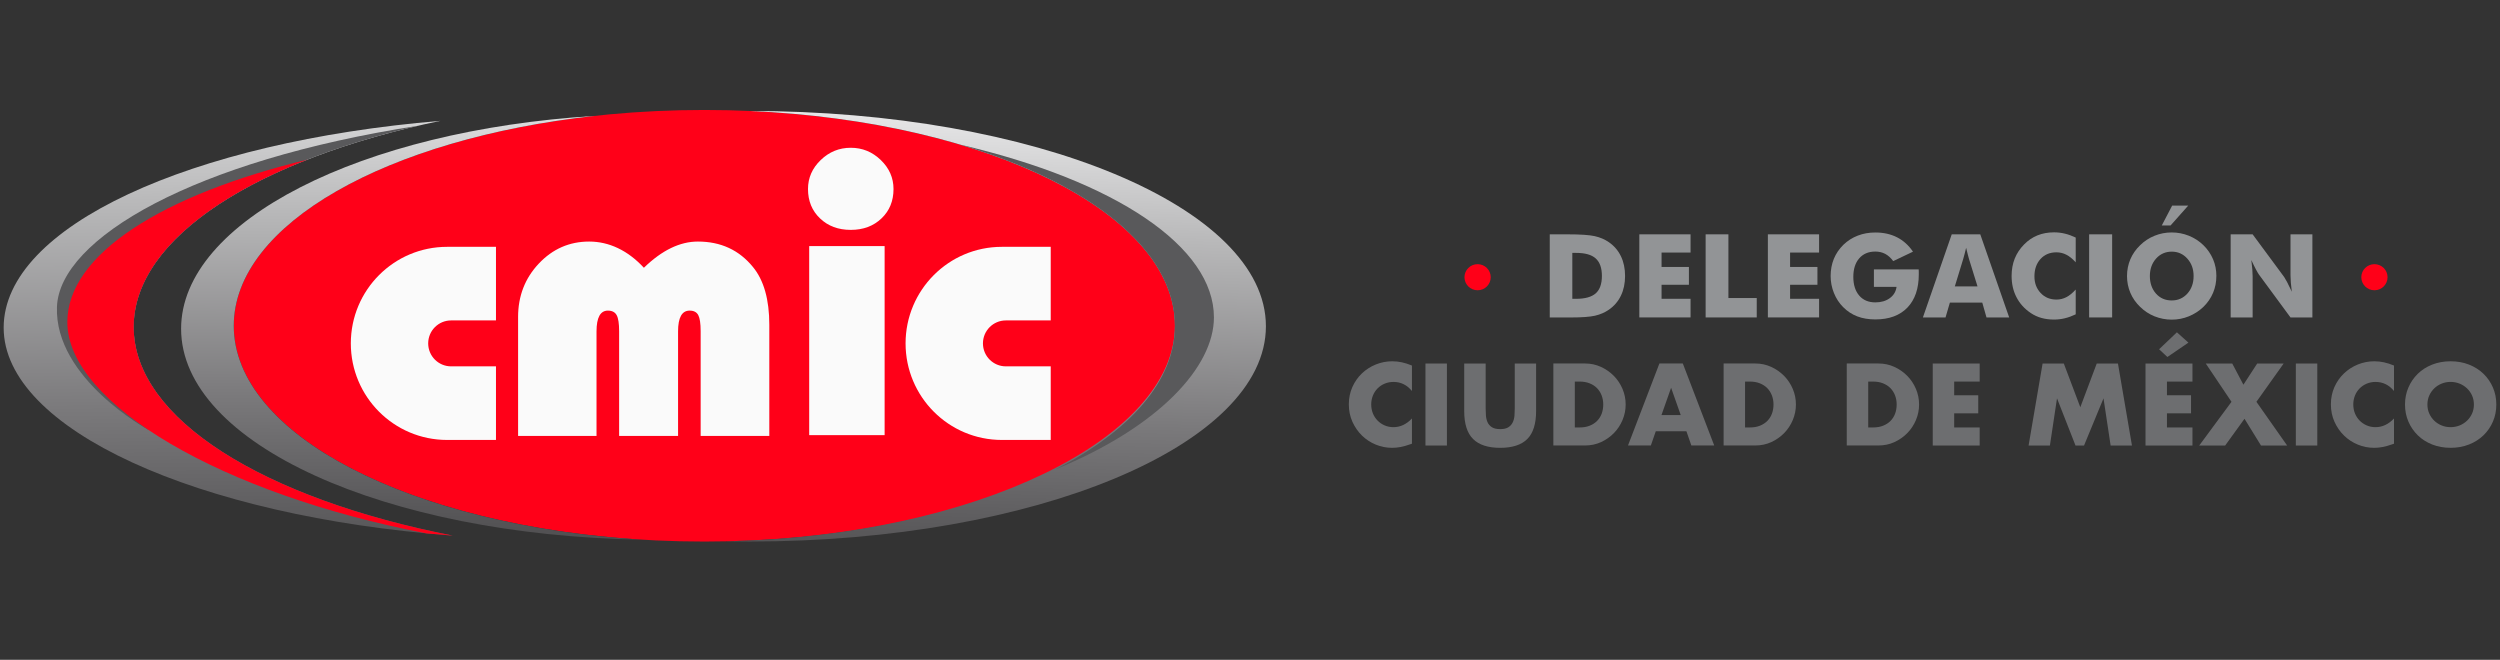
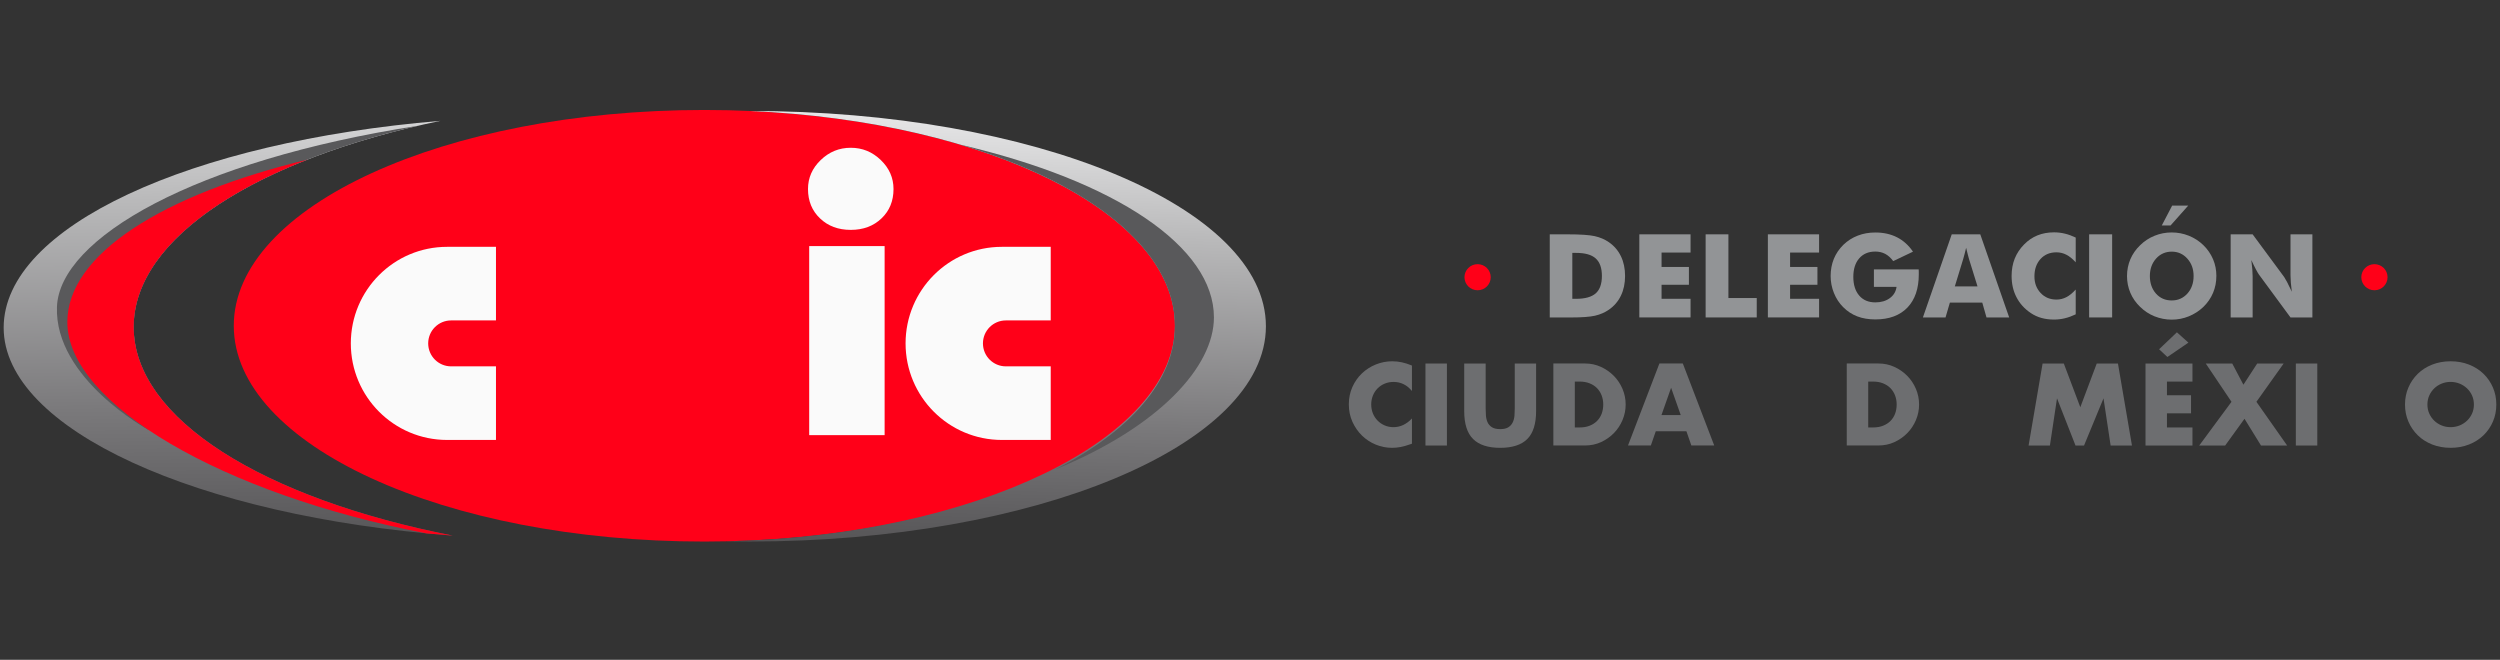
<svg xmlns="http://www.w3.org/2000/svg" width="341" height="90" viewBox="0 0 341 90" fill="none">
  <rect x="0" y="0" width="341" height="90" fill="#333333" stroke="none" />
  <g clip-path="url(#clip0_671_2184)">
    <path d="M160.263 44.434C160.263 60.689 131.525 73.868 96.073 73.868C60.621 73.868 31.887 60.691 31.887 44.434C31.887 28.176 60.627 15 96.073 15C131.52 15 160.263 28.179 160.263 44.434Z" fill="#FF0018" />
-     <path d="M104.937 59.463H95.569V45.179C95.569 44.124 95.459 43.39 95.243 42.983C95.027 42.576 94.635 42.367 94.066 42.367C93.014 42.367 92.488 43.315 92.488 45.203V59.463H84.449V45.179C84.449 44.124 84.337 43.39 84.11 42.983C83.886 42.576 83.488 42.367 82.919 42.367C81.884 42.367 81.366 43.315 81.366 45.203V59.463H70.668V43.235C70.668 40.378 71.61 37.947 73.498 35.947C75.385 33.949 77.674 32.948 80.362 32.948C83.05 32.948 85.621 34.137 87.827 36.523C90.28 34.139 92.736 32.948 95.192 32.948C98.313 32.948 100.818 34.105 102.705 36.421C104.19 38.225 104.934 40.855 104.934 44.309V59.463H104.937Z" fill="#FAFAFA" />
    <path d="M120.662 33.566H110.375V59.353H120.662V33.566Z" fill="#FAFAFA" />
    <path d="M116.042 20.156C117.622 20.156 118.989 20.713 120.142 21.83C121.298 22.943 121.875 24.263 121.875 25.787C121.875 27.415 121.331 28.748 120.239 29.787C119.147 30.834 117.75 31.356 116.044 31.356C114.338 31.356 112.942 30.834 111.848 29.787C110.758 28.748 110.211 27.412 110.211 25.787C110.211 24.263 110.788 22.943 111.944 21.83C113.1 20.713 114.464 20.156 116.047 20.156H116.042Z" fill="#FAFAFA" />
    <path d="M47.852 46.839C47.852 54.114 53.73 60.009 60.984 60.009H67.651V49.971H61.529C59.804 49.971 58.405 48.568 58.405 46.839C58.405 45.109 59.804 43.706 61.529 43.706H67.651V33.668H60.984C53.73 33.668 47.852 39.567 47.852 46.839Z" fill="#FAFAFA" />
    <path d="M123.52 46.839C123.52 54.114 129.398 60.009 136.652 60.009H143.319V49.971H137.197C135.472 49.971 134.073 48.568 134.073 46.839C134.073 45.109 135.472 43.706 137.197 43.706H143.319V33.668H136.652C129.398 33.668 123.52 39.567 123.52 46.839Z" fill="#FAFAFA" />
-     <path d="M31.885 44.436C31.885 30.54 52.885 18.898 81.126 15.808C49.265 17.766 24.703 30.141 24.703 44.849C24.703 60.517 52.575 73.029 87.456 73.605C56.081 71.674 31.885 59.353 31.885 44.436Z" fill="url(#paint0_linear_671_2184)" />
    <path d="M102.276 15.136H102.271C134.813 16.566 160.259 29.134 160.259 44.43C160.259 59.727 133.104 73.122 99.027 73.832C100.106 73.853 101.187 73.864 102.276 73.864C141.154 73.864 172.67 60.718 172.67 44.5C172.67 28.282 141.154 15.136 102.276 15.136Z" fill="url(#paint1_linear_671_2184)" />
    <path d="M130.918 19.715C148.573 24.96 160.259 34.071 160.259 44.433C160.259 51.949 154.116 58.803 144.008 64.006C158.158 58.182 165.58 50 165.58 43.298C165.58 33.672 152.217 24.676 130.921 19.715H130.918Z" fill="#59595B" />
    <path d="M18.233 44.597C18.233 32.302 35.258 21.659 60.073 16.481C25.999 19.332 0.5 30.883 0.5 44.699C0.5 58.515 26.84 70.443 61.755 73.054C36.029 68.012 18.233 57.166 18.233 44.597Z" fill="url(#paint2_linear_671_2184)" />
    <path d="M20.251 58.64C20.536 56.849 20.894 55.132 21.311 53.488C19.308 50.669 18.232 47.686 18.232 44.596C18.232 32.807 33.885 22.537 57.051 17.147C26.439 21.881 8.116 32.529 7.769 41.855C7.404 51.649 20.251 58.637 20.251 58.637V58.64Z" fill="#59595B" />
    <path d="M18.231 44.603C18.231 35.609 27.343 27.499 41.95 21.766C22.199 26.538 9.184 34.682 9.184 43.933C9.184 55.063 30.317 67.415 58.179 72.756C59.362 72.866 60.553 72.971 61.757 73.059C36.031 68.017 18.234 57.171 18.234 44.603H18.231Z" fill="#FF0018" />
  </g>
  <path d="M211.387 43.299V31.963H213.761C215.532 31.963 216.785 32.045 217.518 32.21C218.254 32.375 218.897 32.652 219.454 33.038C220.177 33.539 220.724 34.181 221.099 34.963C221.474 35.744 221.659 36.637 221.659 37.639C221.659 38.642 221.474 39.532 221.099 40.316C220.724 41.097 220.177 41.74 219.454 42.241C218.904 42.624 218.274 42.894 217.571 43.059C216.865 43.22 215.77 43.303 214.285 43.303H211.387V43.299ZM214.464 40.758H214.984C216.205 40.758 217.097 40.507 217.657 40.013C218.218 39.515 218.499 38.721 218.499 37.639C218.499 36.558 218.221 35.761 217.657 35.253C217.097 34.745 216.205 34.495 214.984 34.495H214.464V40.758Z" fill="#929496" />
  <path d="M223.605 43.299V31.963H230.592V34.449H226.636V36.413H230.367V38.843H226.636V40.755H230.592V43.296H223.605V43.299Z" fill="#929496" />
  <path d="M232.648 43.299V31.963H235.755V40.652H239.619V43.299H232.648Z" fill="#929496" />
  <path d="M241.137 43.299V31.963H248.123V34.449H244.167V36.413H247.898V38.843H244.167V40.755H248.123V43.296H241.137V43.299Z" fill="#929496" />
  <path d="M255.602 39.122V36.745H261.709C261.713 36.824 261.719 36.907 261.719 37.002C261.719 37.095 261.723 37.233 261.723 37.411C261.723 39.363 261.205 40.876 260.171 41.954C259.136 43.028 257.677 43.569 255.797 43.569C254.872 43.569 254.05 43.431 253.33 43.154C252.611 42.877 251.967 42.458 251.404 41.888C250.863 41.347 250.445 40.704 250.147 39.963C249.848 39.221 249.699 38.446 249.699 37.639C249.699 36.831 249.845 36.014 250.137 35.305C250.429 34.596 250.86 33.956 251.437 33.39C252.007 32.839 252.664 32.42 253.403 32.137C254.143 31.85 254.942 31.712 255.797 31.712C256.915 31.712 257.903 31.933 258.762 32.371C259.62 32.809 260.343 33.462 260.93 34.329L258.234 35.615C257.913 35.176 257.551 34.847 257.147 34.632C256.746 34.418 256.295 34.312 255.794 34.312C254.865 34.312 254.133 34.622 253.595 35.239C253.062 35.855 252.793 36.699 252.793 37.767C252.793 38.835 253.062 39.696 253.595 40.315C254.129 40.935 254.862 41.245 255.794 41.245C256.583 41.245 257.24 41.054 257.767 40.668C258.294 40.282 258.602 39.771 258.689 39.129H255.598L255.602 39.122Z" fill="#929496" />
  <path d="M262.284 43.299L266.217 31.963H270.11L274.052 43.299H270.958L270.381 41.272H265.965L265.371 43.299H262.277H262.284ZM266.638 39.063H269.732L268.571 35.325C268.534 35.213 268.485 35.029 268.422 34.775C268.359 34.521 268.279 34.198 268.18 33.799C268.113 34.079 268.044 34.343 267.981 34.597C267.914 34.847 267.848 35.091 267.782 35.325L266.638 39.063Z" fill="#929496" />
  <path d="M283.127 32.403V35.779C282.702 35.307 282.278 34.965 281.854 34.747C281.429 34.526 280.978 34.417 280.494 34.417C279.602 34.417 278.879 34.721 278.325 35.327C277.772 35.934 277.496 36.725 277.496 37.701C277.496 38.611 277.778 39.362 278.342 39.962C278.906 40.562 279.622 40.862 280.494 40.862C280.978 40.862 281.429 40.753 281.854 40.532C282.278 40.315 282.702 39.965 283.127 39.491V42.876C282.633 43.11 282.142 43.291 281.655 43.41C281.167 43.529 280.673 43.588 280.176 43.588C279.552 43.588 278.979 43.516 278.451 43.367C277.924 43.222 277.44 42.998 276.999 42.698C276.147 42.128 275.497 41.413 275.053 40.552C274.605 39.692 274.383 38.719 274.383 37.641C274.383 36.774 274.525 35.986 274.807 35.275C275.089 34.566 275.517 33.92 276.087 33.343C276.628 32.789 277.238 32.377 277.914 32.103C278.591 31.83 279.347 31.691 280.176 31.691C280.676 31.691 281.167 31.751 281.655 31.869C282.142 31.988 282.633 32.166 283.127 32.403Z" fill="#929496" />
  <path d="M284.957 43.299V31.963H288.097V43.299H284.957Z" fill="#929496" />
  <path d="M302.311 37.652C302.311 38.47 302.162 39.231 301.86 39.947C301.558 40.659 301.121 41.298 300.544 41.859C299.96 42.416 299.297 42.844 298.551 43.148C297.805 43.451 297.025 43.599 296.223 43.599C295.421 43.599 294.628 43.447 293.882 43.148C293.136 42.847 292.483 42.416 291.916 41.859C291.329 41.295 290.884 40.655 290.579 39.937C290.278 39.218 290.125 38.457 290.125 37.652C290.125 36.848 290.278 36.08 290.579 35.365C290.884 34.649 291.329 34.01 291.916 33.446C292.483 32.889 293.136 32.46 293.882 32.157C294.628 31.854 295.407 31.706 296.223 31.706C297.039 31.706 297.815 31.857 298.564 32.157C299.313 32.46 299.977 32.889 300.547 33.446C301.117 34.003 301.555 34.643 301.86 35.358C302.165 36.073 302.314 36.838 302.314 37.649L302.311 37.652ZM296.223 40.982C297.085 40.982 297.798 40.665 298.362 40.039C298.925 39.409 299.207 38.615 299.207 37.652C299.207 36.69 298.922 35.912 298.352 35.276C297.781 34.639 297.072 34.323 296.226 34.323C295.381 34.323 294.651 34.639 294.088 35.272C293.524 35.905 293.242 36.696 293.242 37.652C293.242 38.608 293.521 39.422 294.074 40.045C294.631 40.669 295.348 40.982 296.223 40.982ZM298.474 28.043L296.067 30.753H294.867L296.283 28.043H298.471H298.474Z" fill="#929496" />
  <path d="M304.262 43.299V31.963H307.259L311.567 37.794C311.65 37.913 311.786 38.15 311.978 38.51C312.167 38.869 312.376 39.294 312.605 39.792C312.542 39.324 312.495 38.905 312.469 38.539C312.442 38.173 312.426 37.847 312.426 37.564V31.966H315.41V43.303H312.426L308.118 37.448C308.029 37.33 307.893 37.089 307.7 36.733C307.511 36.374 307.302 35.952 307.08 35.467C307.143 35.942 307.19 36.364 307.216 36.73C307.246 37.096 307.259 37.422 307.259 37.705V43.306H304.262V43.299Z" fill="#929496" />
  <path d="M325.663 37.812C325.663 38.795 324.861 39.592 323.873 39.592C322.884 39.592 322.082 38.795 322.082 37.812C322.082 36.83 322.884 36.032 323.873 36.032C324.861 36.032 325.663 36.827 325.663 37.812Z" fill="#FF0018" />
  <path d="M203.335 37.812C203.335 38.795 202.533 39.592 201.545 39.592C200.556 39.592 199.754 38.795 199.754 37.812C199.754 36.83 200.556 36.032 201.545 36.032C202.533 36.032 203.335 36.83 203.335 37.812Z" fill="#FF0018" />
  <path d="M192.585 53.327C191.909 52.507 191.073 52.094 190.078 52.094C189.641 52.094 189.236 52.174 188.862 52.332C188.49 52.49 188.168 52.704 187.9 52.978C187.631 53.252 187.419 53.575 187.267 53.95C187.114 54.326 187.034 54.732 187.034 55.167C187.034 55.602 187.111 56.02 187.267 56.396C187.419 56.772 187.635 57.098 187.91 57.375C188.182 57.652 188.503 57.87 188.871 58.028C189.24 58.186 189.637 58.265 190.065 58.265C191 58.265 191.843 57.87 192.589 57.079V60.52L192.29 60.622C191.843 60.781 191.425 60.896 191.037 60.972C190.649 61.044 190.264 61.084 189.889 61.084C189.114 61.084 188.371 60.939 187.658 60.645C186.948 60.355 186.318 59.943 185.778 59.416C185.237 58.888 184.8 58.259 184.471 57.534C184.143 56.805 183.98 56.014 183.98 55.154C183.98 54.293 184.143 53.505 184.465 52.787C184.786 52.071 185.221 51.452 185.764 50.934C186.305 50.413 186.935 50.011 187.651 49.718C188.367 49.428 189.117 49.279 189.903 49.279C190.35 49.279 190.791 49.325 191.222 49.421C191.657 49.517 192.111 49.662 192.589 49.859V53.331L192.585 53.327Z" fill="#6D6E70" />
  <path d="M197.358 49.585V60.77H194.434V49.585H197.358Z" fill="#6D6E70" />
  <path d="M202.643 49.585V55.667C202.643 55.993 202.657 56.326 202.68 56.669C202.703 57.012 202.779 57.318 202.902 57.595C203.025 57.872 203.224 58.096 203.492 58.271C203.761 58.443 204.139 58.532 204.626 58.532C205.114 58.532 205.488 58.446 205.754 58.271C206.016 58.096 206.215 57.872 206.344 57.595C206.473 57.318 206.55 57.008 206.576 56.669C206.599 56.326 206.613 55.993 206.613 55.667V49.585H209.524V56.069C209.524 57.81 209.123 59.079 208.324 59.88C207.521 60.681 206.291 61.083 204.63 61.083C202.968 61.083 201.735 60.684 200.929 59.88C200.123 59.079 199.719 57.81 199.719 56.069V49.585H202.643Z" fill="#6D6E70" />
  <path d="M211.879 49.581H216.206C216.972 49.581 217.692 49.733 218.362 50.04C219.035 50.346 219.618 50.755 220.122 51.263C220.623 51.77 221.021 52.367 221.309 53.043C221.598 53.722 221.74 54.431 221.74 55.172C221.74 55.914 221.598 56.609 221.316 57.285C221.031 57.964 220.64 58.558 220.139 59.072C219.635 59.586 219.048 59.998 218.378 60.305C217.708 60.611 216.982 60.763 216.206 60.763H211.879V49.578V49.581ZM214.804 58.304H215.477C215.984 58.304 216.435 58.225 216.833 58.066C217.231 57.908 217.566 57.691 217.841 57.414C218.116 57.137 218.325 56.807 218.468 56.428C218.61 56.046 218.683 55.63 218.683 55.175C218.683 54.721 218.607 54.315 218.461 53.929C218.312 53.544 218.1 53.214 217.828 52.937C217.556 52.66 217.218 52.443 216.82 52.285C216.422 52.126 215.974 52.047 215.477 52.047H214.804V58.307V58.304Z" fill="#6D6E70" />
  <path d="M230.027 58.821H225.849L225.176 60.763H222.059L226.343 49.578H229.536L233.82 60.763H230.7L230.027 58.821ZM229.251 56.613L227.938 52.891L226.625 56.613H229.251Z" fill="#6D6E70" />
-   <path d="M235.102 49.581H239.429C240.195 49.581 240.914 49.733 241.584 50.04C242.257 50.346 242.841 50.755 243.345 51.263C243.846 51.77 244.244 52.367 244.532 53.043C244.821 53.722 244.963 54.431 244.963 55.172C244.963 55.914 244.821 56.609 244.539 57.285C244.254 57.964 243.862 58.558 243.362 59.072C242.858 59.586 242.271 59.998 241.601 60.305C240.931 60.611 240.205 60.763 239.429 60.763H235.102V49.578V49.581ZM238.026 58.304H238.699C239.207 58.304 239.658 58.225 240.056 58.066C240.453 57.908 240.788 57.691 241.064 57.414C241.339 57.137 241.548 56.807 241.69 56.428C241.833 56.046 241.906 55.63 241.906 55.175C241.906 54.721 241.83 54.315 241.684 53.929C241.534 53.544 241.322 53.214 241.05 52.937C240.778 52.66 240.44 52.443 240.042 52.285C239.644 52.126 239.197 52.047 238.699 52.047H238.026V58.307V58.304Z" fill="#6D6E70" />
  <path d="M251.902 49.581H256.229C256.995 49.581 257.715 49.733 258.384 50.04C259.058 50.346 259.641 50.755 260.145 51.263C260.646 51.77 261.044 52.367 261.332 53.043C261.621 53.722 261.763 54.431 261.763 55.172C261.763 55.914 261.621 56.609 261.339 57.285C261.054 57.964 260.662 58.558 260.158 59.072C259.654 59.586 259.067 59.998 258.398 60.305C257.728 60.611 257.002 60.763 256.226 60.763H251.898V49.578L251.902 49.581ZM254.826 58.304H255.5C256.007 58.304 256.458 58.225 256.856 58.066C257.254 57.908 257.589 57.691 257.864 57.414C258.139 57.137 258.348 56.807 258.49 56.428C258.633 56.046 258.706 55.63 258.706 55.175C258.706 54.721 258.63 54.315 258.484 53.929C258.335 53.544 258.122 53.214 257.851 52.937C257.579 52.66 257.24 52.443 256.842 52.285C256.445 52.126 255.997 52.047 255.5 52.047H254.826V58.307V58.304Z" fill="#6D6E70" />
-   <path d="M270.028 52.047H266.55V53.916H269.832V56.379H266.55V58.307H270.028V60.77H263.625V49.585H270.028V52.047Z" fill="#6D6E70" />
  <path d="M276.699 60.77L278.609 49.585H281.504L283.755 55.548L285.994 49.585H288.889L290.799 60.77H287.89L286.919 54.332L284.263 60.77H283.099L280.576 54.332L279.607 60.77H276.699Z" fill="#6D6E70" />
  <path d="M299.051 52.047H295.573V53.916H298.856V56.379H295.573V58.307H299.051V60.769H292.648V49.585H299.051V52.047ZM298.498 46.736L295.633 48.694L294.499 47.64L296.929 45.326L298.498 46.733V46.736Z" fill="#6D6E70" />
  <path d="M304.376 54.806L300.868 49.585H304.479L306.001 52.476L307.881 49.585H311.492L307.775 54.806L311.966 60.77H308.402L306.15 57.121L303.511 60.77H299.973L304.376 54.806Z" fill="#6D6E70" />
  <path d="M316.077 49.585V60.77H313.152V49.585H316.077Z" fill="#6D6E70" />
-   <path d="M326.538 53.327C325.862 52.507 325.026 52.094 324.032 52.094C323.594 52.094 323.189 52.174 322.815 52.332C322.443 52.49 322.122 52.704 321.853 52.978C321.584 53.252 321.372 53.575 321.22 53.95C321.067 54.326 320.988 54.732 320.988 55.167C320.988 55.602 321.064 56.02 321.22 56.396C321.372 56.772 321.588 57.098 321.863 57.375C322.135 57.652 322.457 57.87 322.825 58.028C323.193 58.186 323.591 58.265 324.018 58.265C324.953 58.265 325.796 57.87 326.542 57.079V60.52L326.243 60.622C325.796 60.781 325.378 60.896 324.99 60.972C324.602 61.044 324.217 61.084 323.843 61.084C323.067 61.084 322.324 60.939 321.611 60.645C320.901 60.355 320.271 59.943 319.731 59.416C319.19 58.888 318.753 58.259 318.424 57.534C318.096 56.805 317.934 56.014 317.934 55.154C317.934 54.293 318.096 53.505 318.418 52.787C318.739 52.071 319.174 51.452 319.718 50.934C320.258 50.413 320.888 50.011 321.604 49.718C322.321 49.428 323.07 49.279 323.856 49.279C324.303 49.279 324.744 49.325 325.176 49.421C325.61 49.517 326.064 49.662 326.542 49.859V53.331L326.538 53.327Z" fill="#6D6E70" />
  <path d="M328.043 55.18C328.043 54.349 328.196 53.575 328.504 52.859C328.812 52.144 329.24 51.518 329.787 50.983C330.334 50.45 330.988 50.031 331.75 49.731C332.513 49.431 333.348 49.279 334.264 49.279C335.179 49.279 336.004 49.431 336.77 49.731C337.536 50.034 338.196 50.45 338.747 50.983C339.297 51.518 339.728 52.144 340.037 52.859C340.345 53.578 340.498 54.349 340.498 55.18C340.498 56.011 340.345 56.785 340.037 57.501C339.728 58.219 339.297 58.842 338.747 59.376C338.193 59.91 337.536 60.329 336.77 60.629C336.004 60.932 335.169 61.081 334.264 61.081C333.358 61.081 332.51 60.929 331.75 60.629C330.991 60.329 330.334 59.91 329.787 59.376C329.24 58.842 328.812 58.216 328.504 57.501C328.196 56.785 328.043 56.011 328.043 55.18ZM331.1 55.18C331.1 55.625 331.183 56.034 331.352 56.41C331.521 56.785 331.75 57.112 332.039 57.389C332.327 57.665 332.662 57.88 333.047 58.035C333.431 58.19 333.836 58.265 334.264 58.265C334.691 58.265 335.096 58.19 335.481 58.035C335.865 57.883 336.2 57.665 336.495 57.389C336.787 57.112 337.019 56.785 337.188 56.41C337.357 56.034 337.44 55.625 337.44 55.18C337.44 54.735 337.357 54.326 337.188 53.947C337.019 53.571 336.787 53.245 336.495 52.968C336.2 52.691 335.862 52.477 335.481 52.322C335.099 52.17 334.691 52.091 334.264 52.091C333.836 52.091 333.431 52.167 333.047 52.322C332.662 52.477 332.327 52.691 332.039 52.968C331.75 53.245 331.521 53.571 331.352 53.947C331.183 54.323 331.1 54.732 331.1 55.18Z" fill="#6D6E70" />
  <defs>
    <linearGradient id="paint0_linear_671_2184" x1="56.252" y1="8.793" x2="55.999" y2="81.98" gradientUnits="userSpaceOnUse">
      <stop stop-color="#F1F1F2" />
      <stop offset="0.27" stop-color="#B9B9BA" />
      <stop offset="0.62" stop-color="#7A797B" />
      <stop offset="0.87" stop-color="#525153" />
      <stop offset="1" stop-color="#434244" />
    </linearGradient>
    <linearGradient id="paint1_linear_671_2184" x1="136.994" y1="12.124" x2="135.19" y2="85.958" gradientUnits="userSpaceOnUse">
      <stop stop-color="#F1F1F2" />
      <stop offset="0.27" stop-color="#B9B9BA" />
      <stop offset="0.62" stop-color="#7A797B" />
      <stop offset="0.87" stop-color="#525153" />
      <stop offset="1" stop-color="#434244" />
    </linearGradient>
    <linearGradient id="paint2_linear_671_2184" x1="30.468" y1="5.289" x2="31.472" y2="86.623" gradientUnits="userSpaceOnUse">
      <stop stop-color="#F1F1F2" />
      <stop offset="0.27" stop-color="#B9B9BA" />
      <stop offset="0.62" stop-color="#7A797B" />
      <stop offset="0.87" stop-color="#525153" />
      <stop offset="1" stop-color="#434244" />
    </linearGradient>
    <clipPath id="clip0_671_2184">
      <rect width="172.171" height="59.129" fill="white" transform="translate(0.5 15)" />
    </clipPath>
  </defs>
</svg>